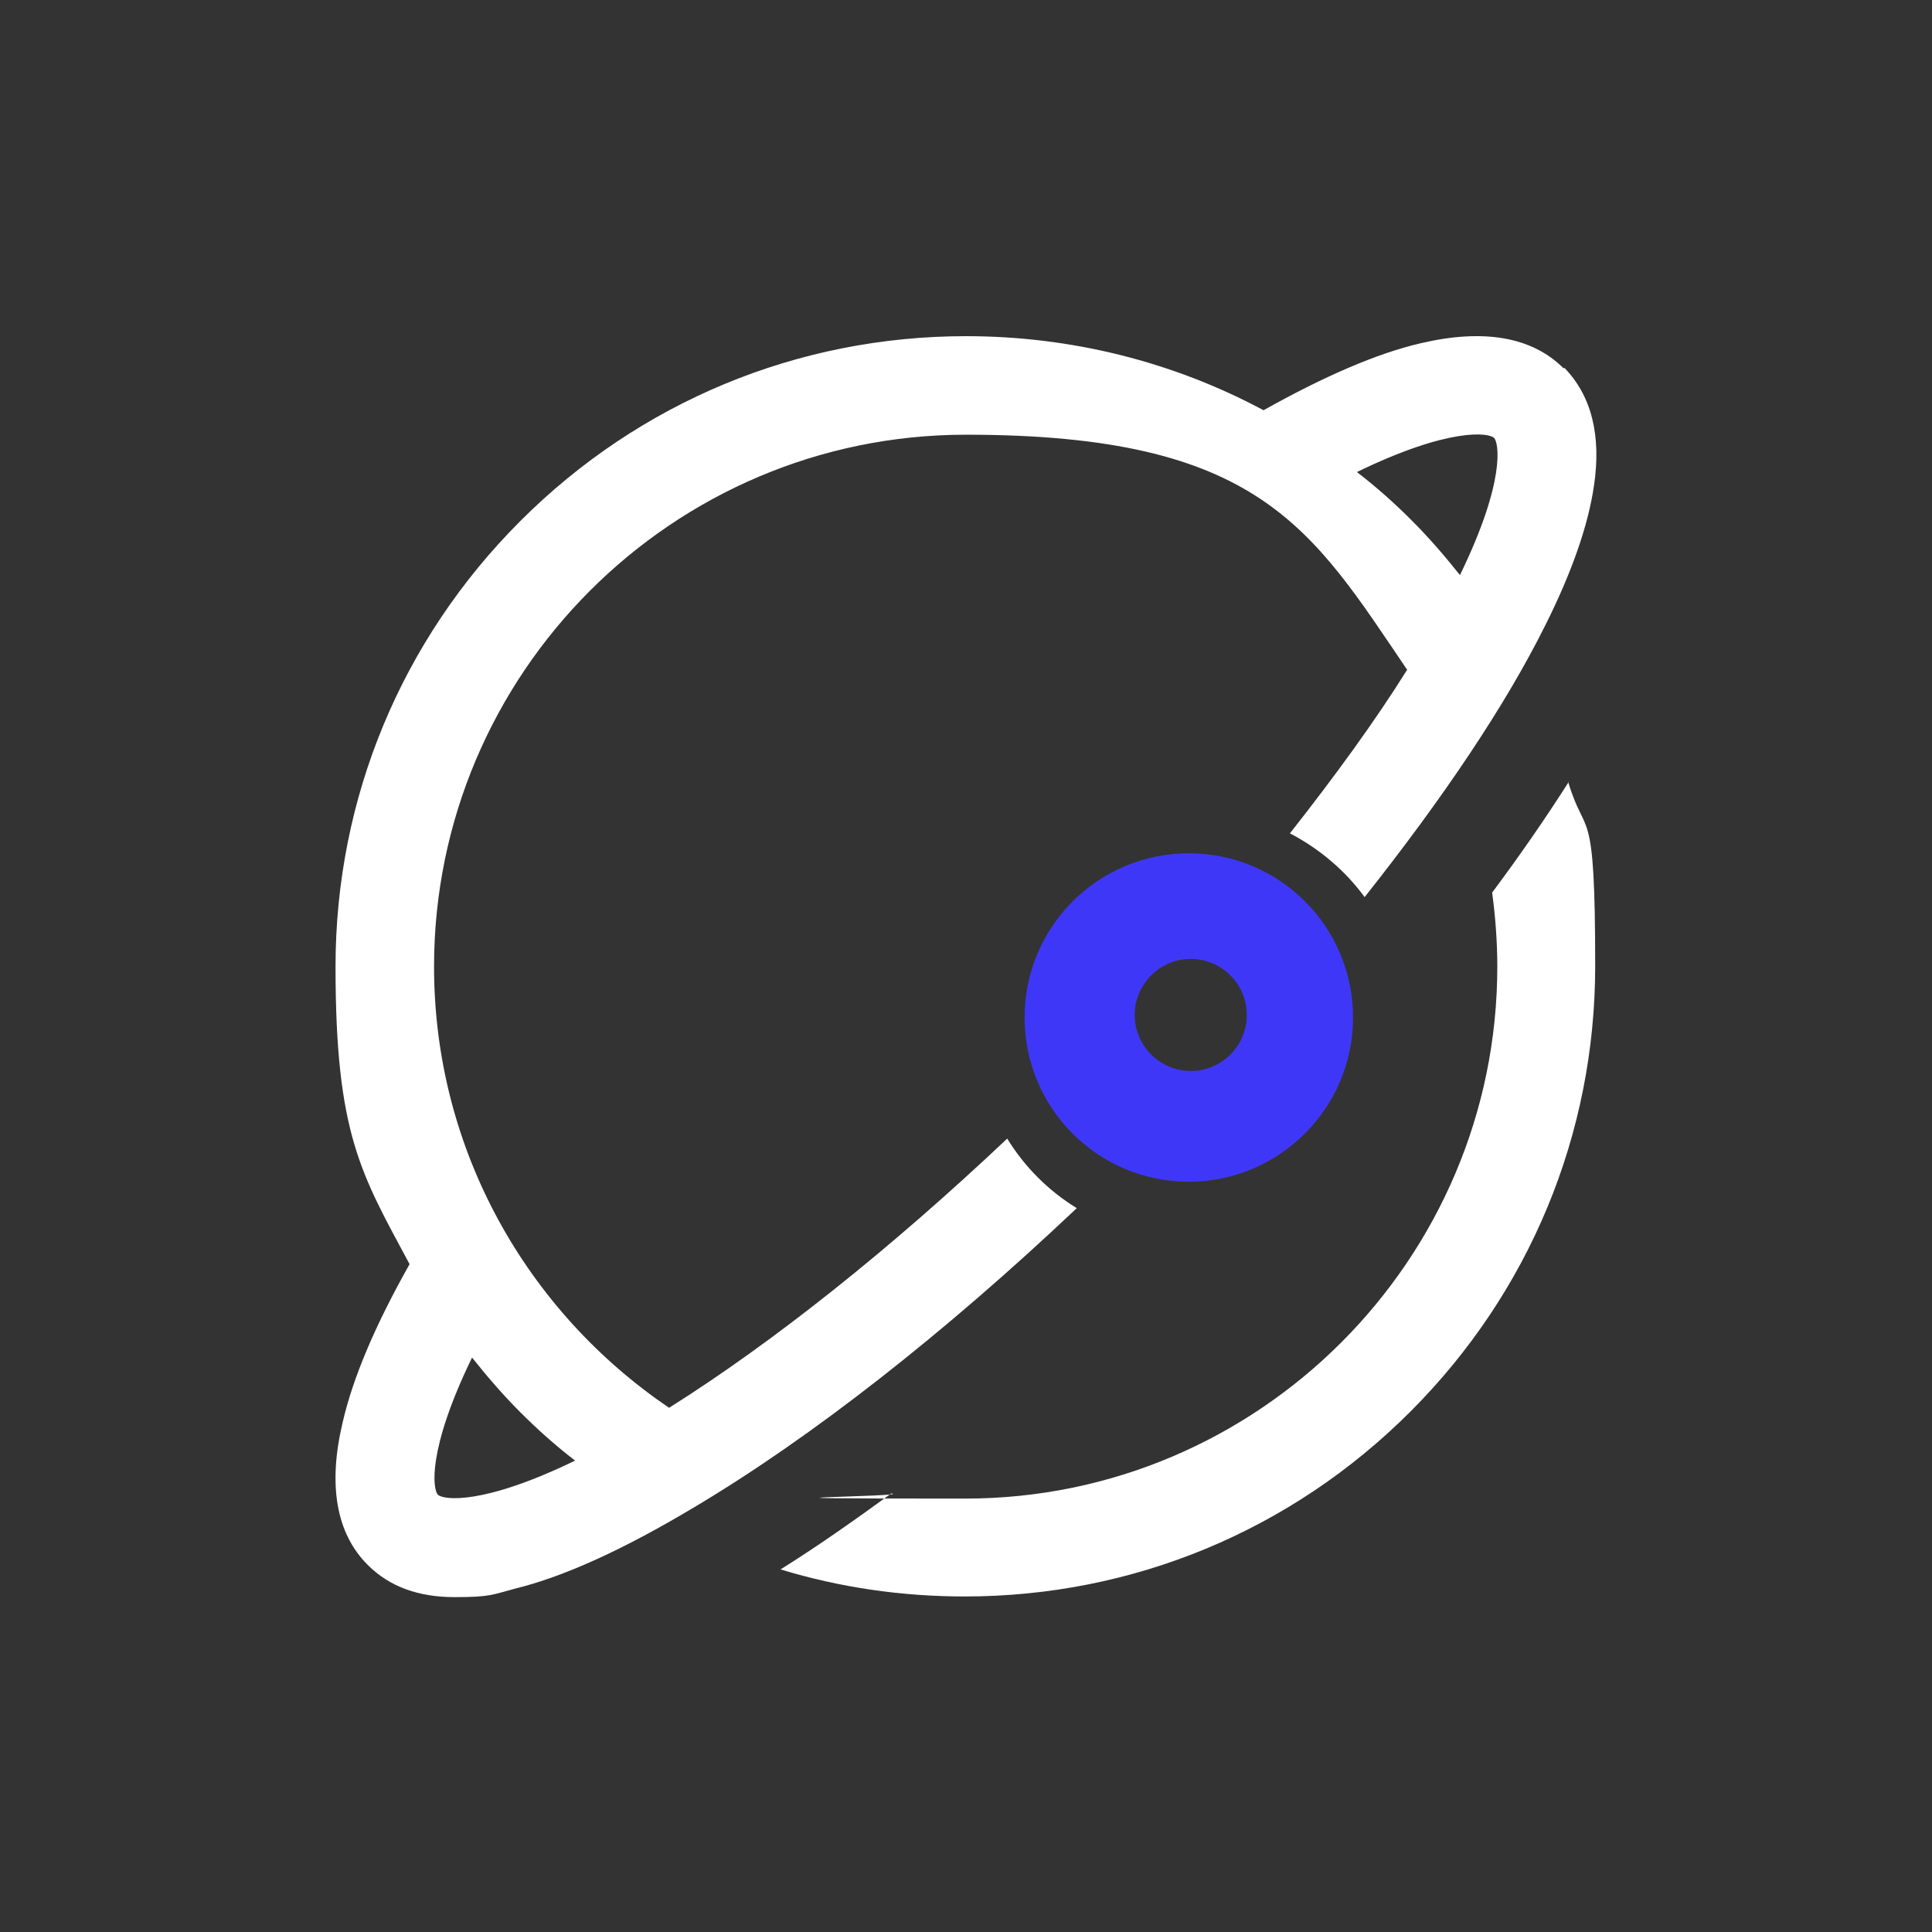
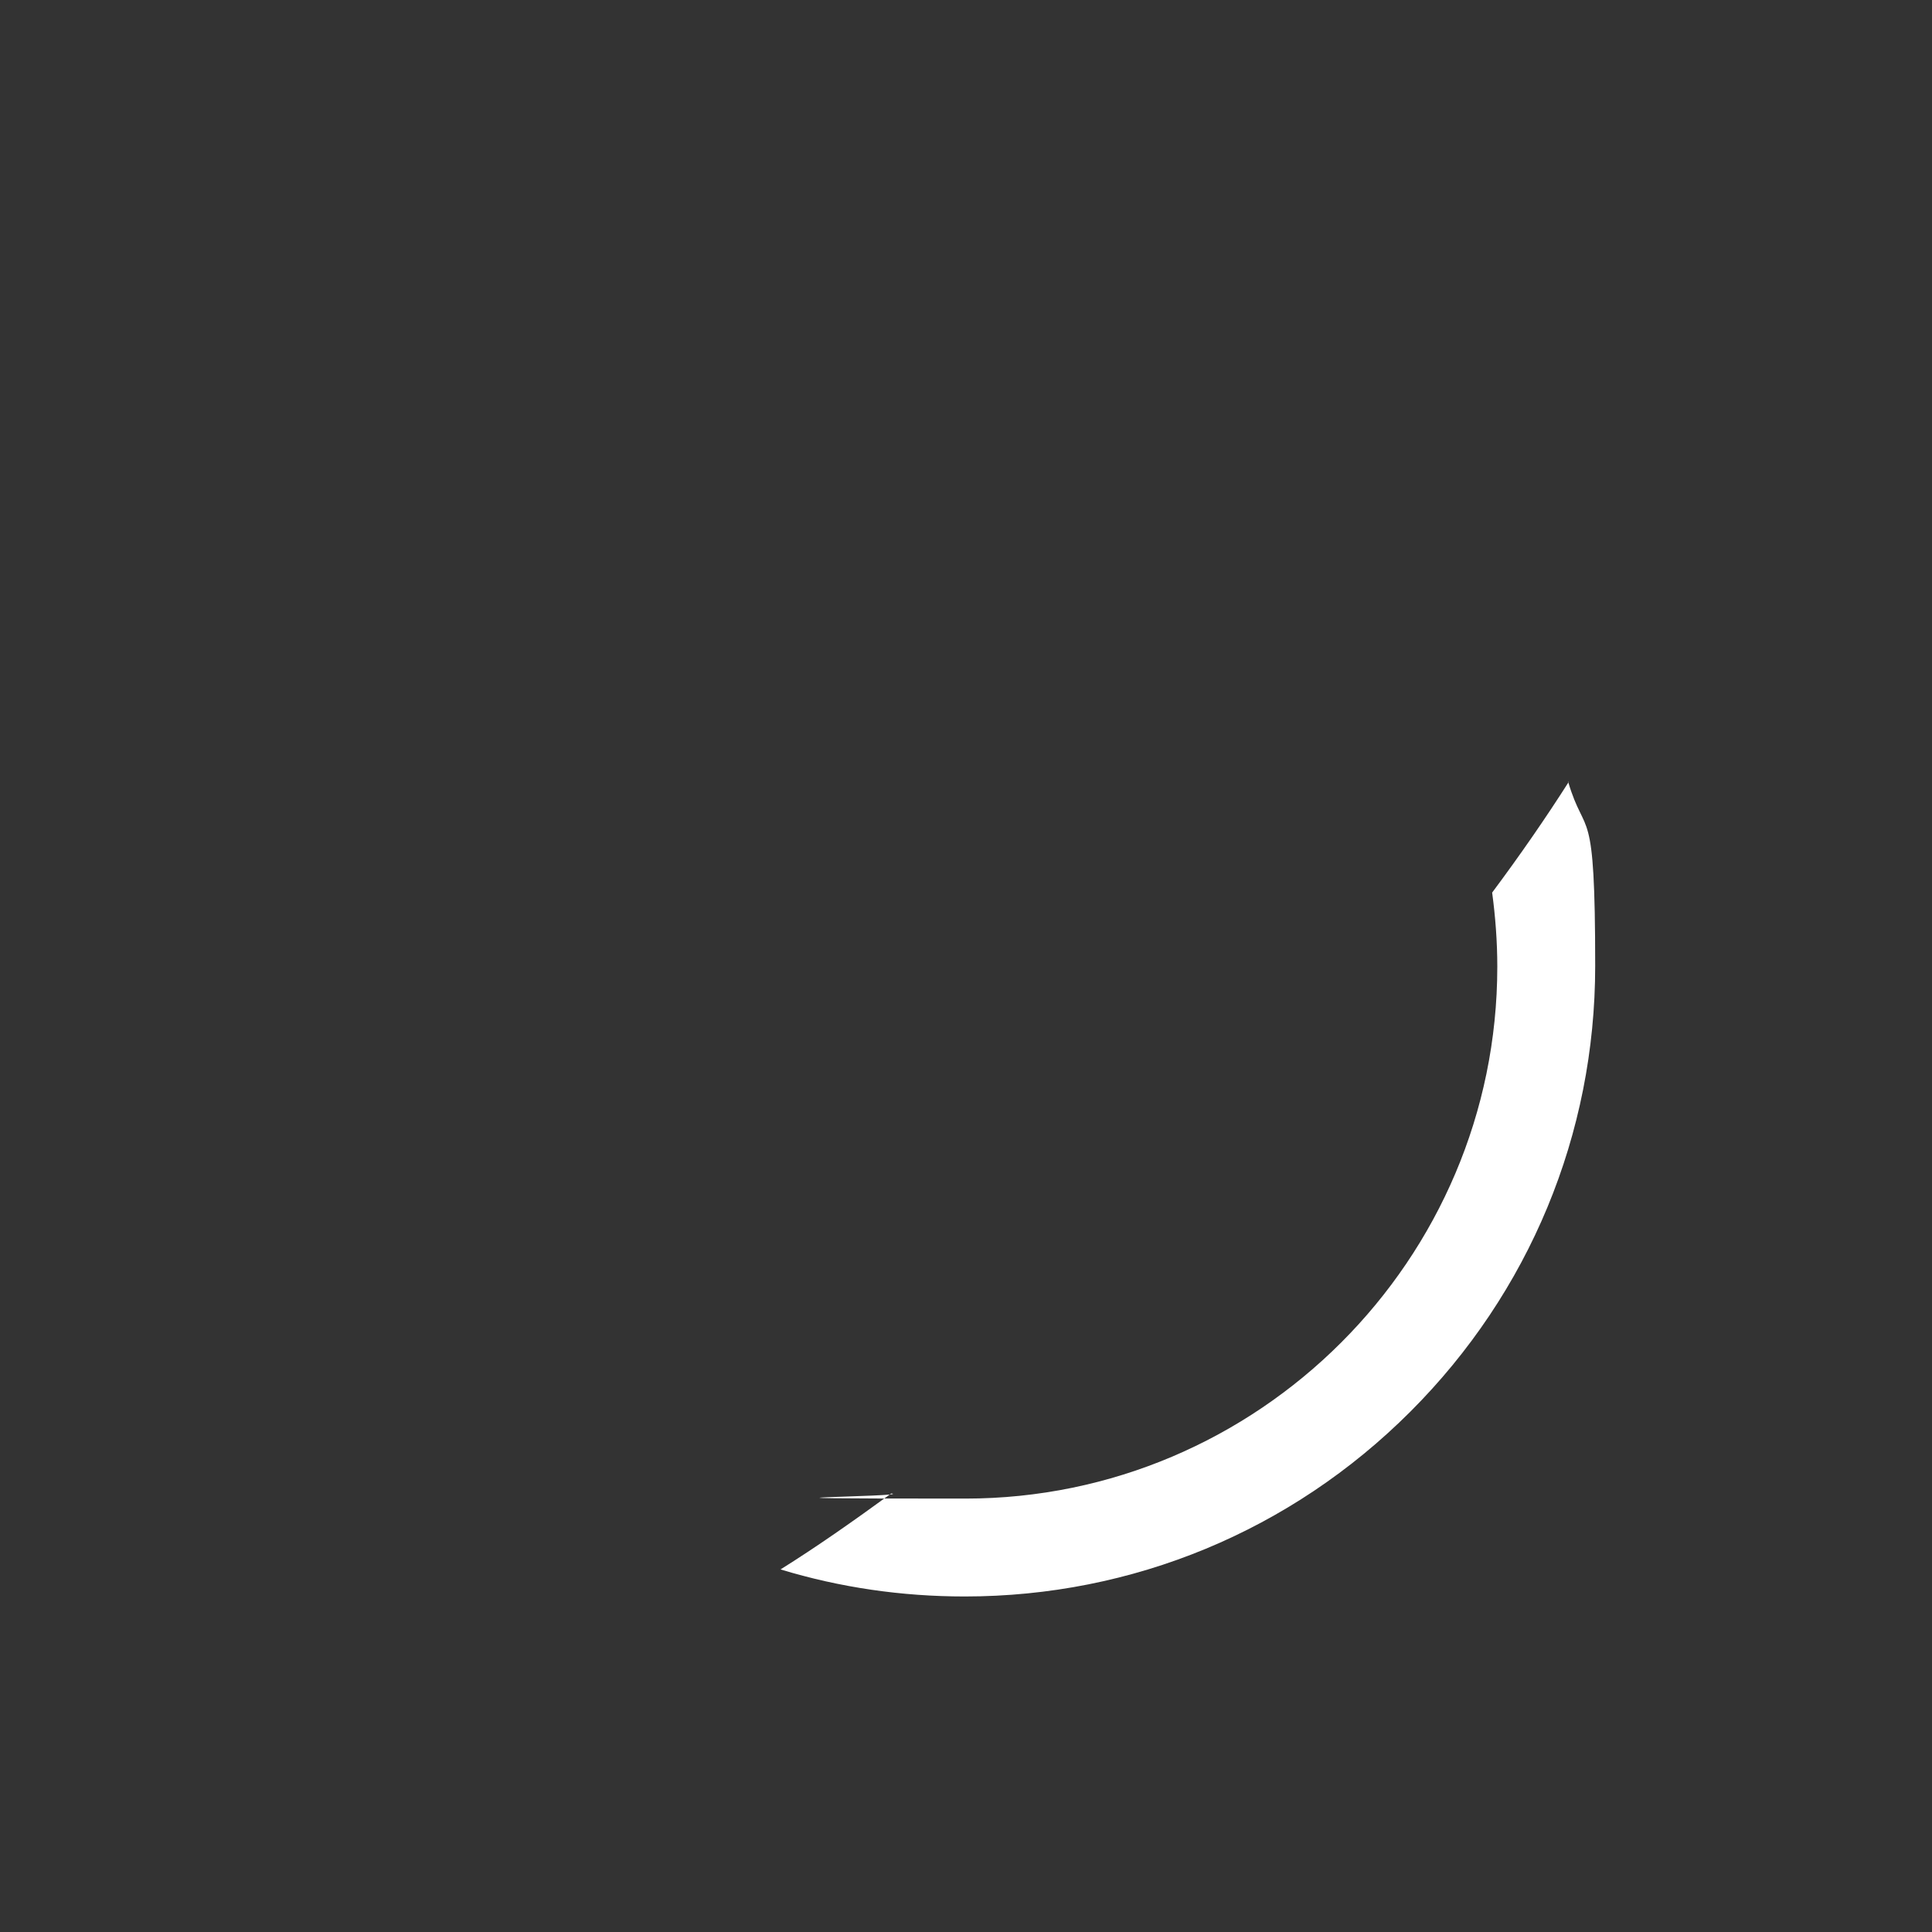
<svg xmlns="http://www.w3.org/2000/svg" version="1.1" viewBox="0 0 300 300">
  <rect x="0" y="0" width="300" height="300" fill="#333333" stroke="none" />
  <defs>
    <style>
      .cls-1 {
        fill: #3f37f8;
      }

      .cls-2 {
        fill: #fff;
      }
    </style>
  </defs>
  <g>
    <g id="Layer_1">
      <g>
        <path class="cls-2" d="M243.6,121.4c-3.5,5.5-7.5,11.3-11.9,17.2.5,3.7.8,7.6.8,11.5,0,45.5-37.1,82.6-82.6,82.6s-7.7-.3-11.5-.8c-5.9,4.3-11.6,8.3-17.2,11.8,9.2,2.8,18.8,4.2,28.6,4.2,26.1,0,50.7-10.2,69.2-28.7,18.5-18.5,28.7-43.1,28.7-69.2s-1.5-19.5-4.2-28.6h0Z" />
        <g>
-           <path class="cls-2" d="M242.8,57.2c-4.9-4.9-12.4-6.2-22.2-3.9-6.9,1.6-15.1,5.2-24.4,10.4-14-7.5-29.8-11.5-46.2-11.5-26.1,0-50.7,10.2-69.2,28.7-18.5,18.5-28.7,43.1-28.7,69.2s4,32.2,11.5,46.2c-5.3,9.4-8.8,17.6-10.4,24.6-2.3,9.7-1,17.2,3.9,22.1,3.4,3.4,7.9,5,13.5,5s5.9-.4,9.3-1.3c7.8-1.9,17.1-6.2,27.8-12.6,18.2-10.8,39-27.1,59.5-46.5-4.4-2.7-8.1-6.4-10.8-10.8-18.1,17.1-36.3,31.6-52.5,41.8-22-14.9-36.5-40-36.5-68.5,0-45.5,37-82.6,82.6-82.6s53.6,14.5,68.5,36.5c-5,8-11.2,16.5-18.2,25.4,4.6,2.4,8.6,5.8,11.6,9.9,12.2-15.4,21.9-29.8,28.1-42.3,4.1-8.2,6.6-15.4,7.5-21.5,1.2-7.9-.4-14.1-4.6-18.4h0ZM73.3,210.8c2.3,2.9,4.8,5.8,7.5,8.5,2.7,2.7,5.5,5.2,8.5,7.5-14.4,7-20.5,6.1-21.3,5.3-.8-.8-1.7-6.9,5.3-21.3ZM226.7,89.3c-2.3-2.9-4.8-5.8-7.5-8.5-2.7-2.7-5.5-5.2-8.5-7.5,14.4-7,20.5-6.1,21.3-5.3.7.7,1.9,6.5-5.3,21.3Z" />
-           <path class="cls-1" d="M184.6,183.5c14,0,25.5-11.4,25.5-25.5s-11.4-25.5-25.5-25.5-25.5,11.4-25.5,25.5,11.4,25.5,25.5,25.5ZM184.9,148.9c4.8,0,8.7,3.9,8.7,8.7s-3.9,8.7-8.7,8.7-8.7-3.9-8.7-8.7,3.9-8.7,8.7-8.7Z" />
-         </g>
+           </g>
      </g>
    </g>
  </g>
</svg>